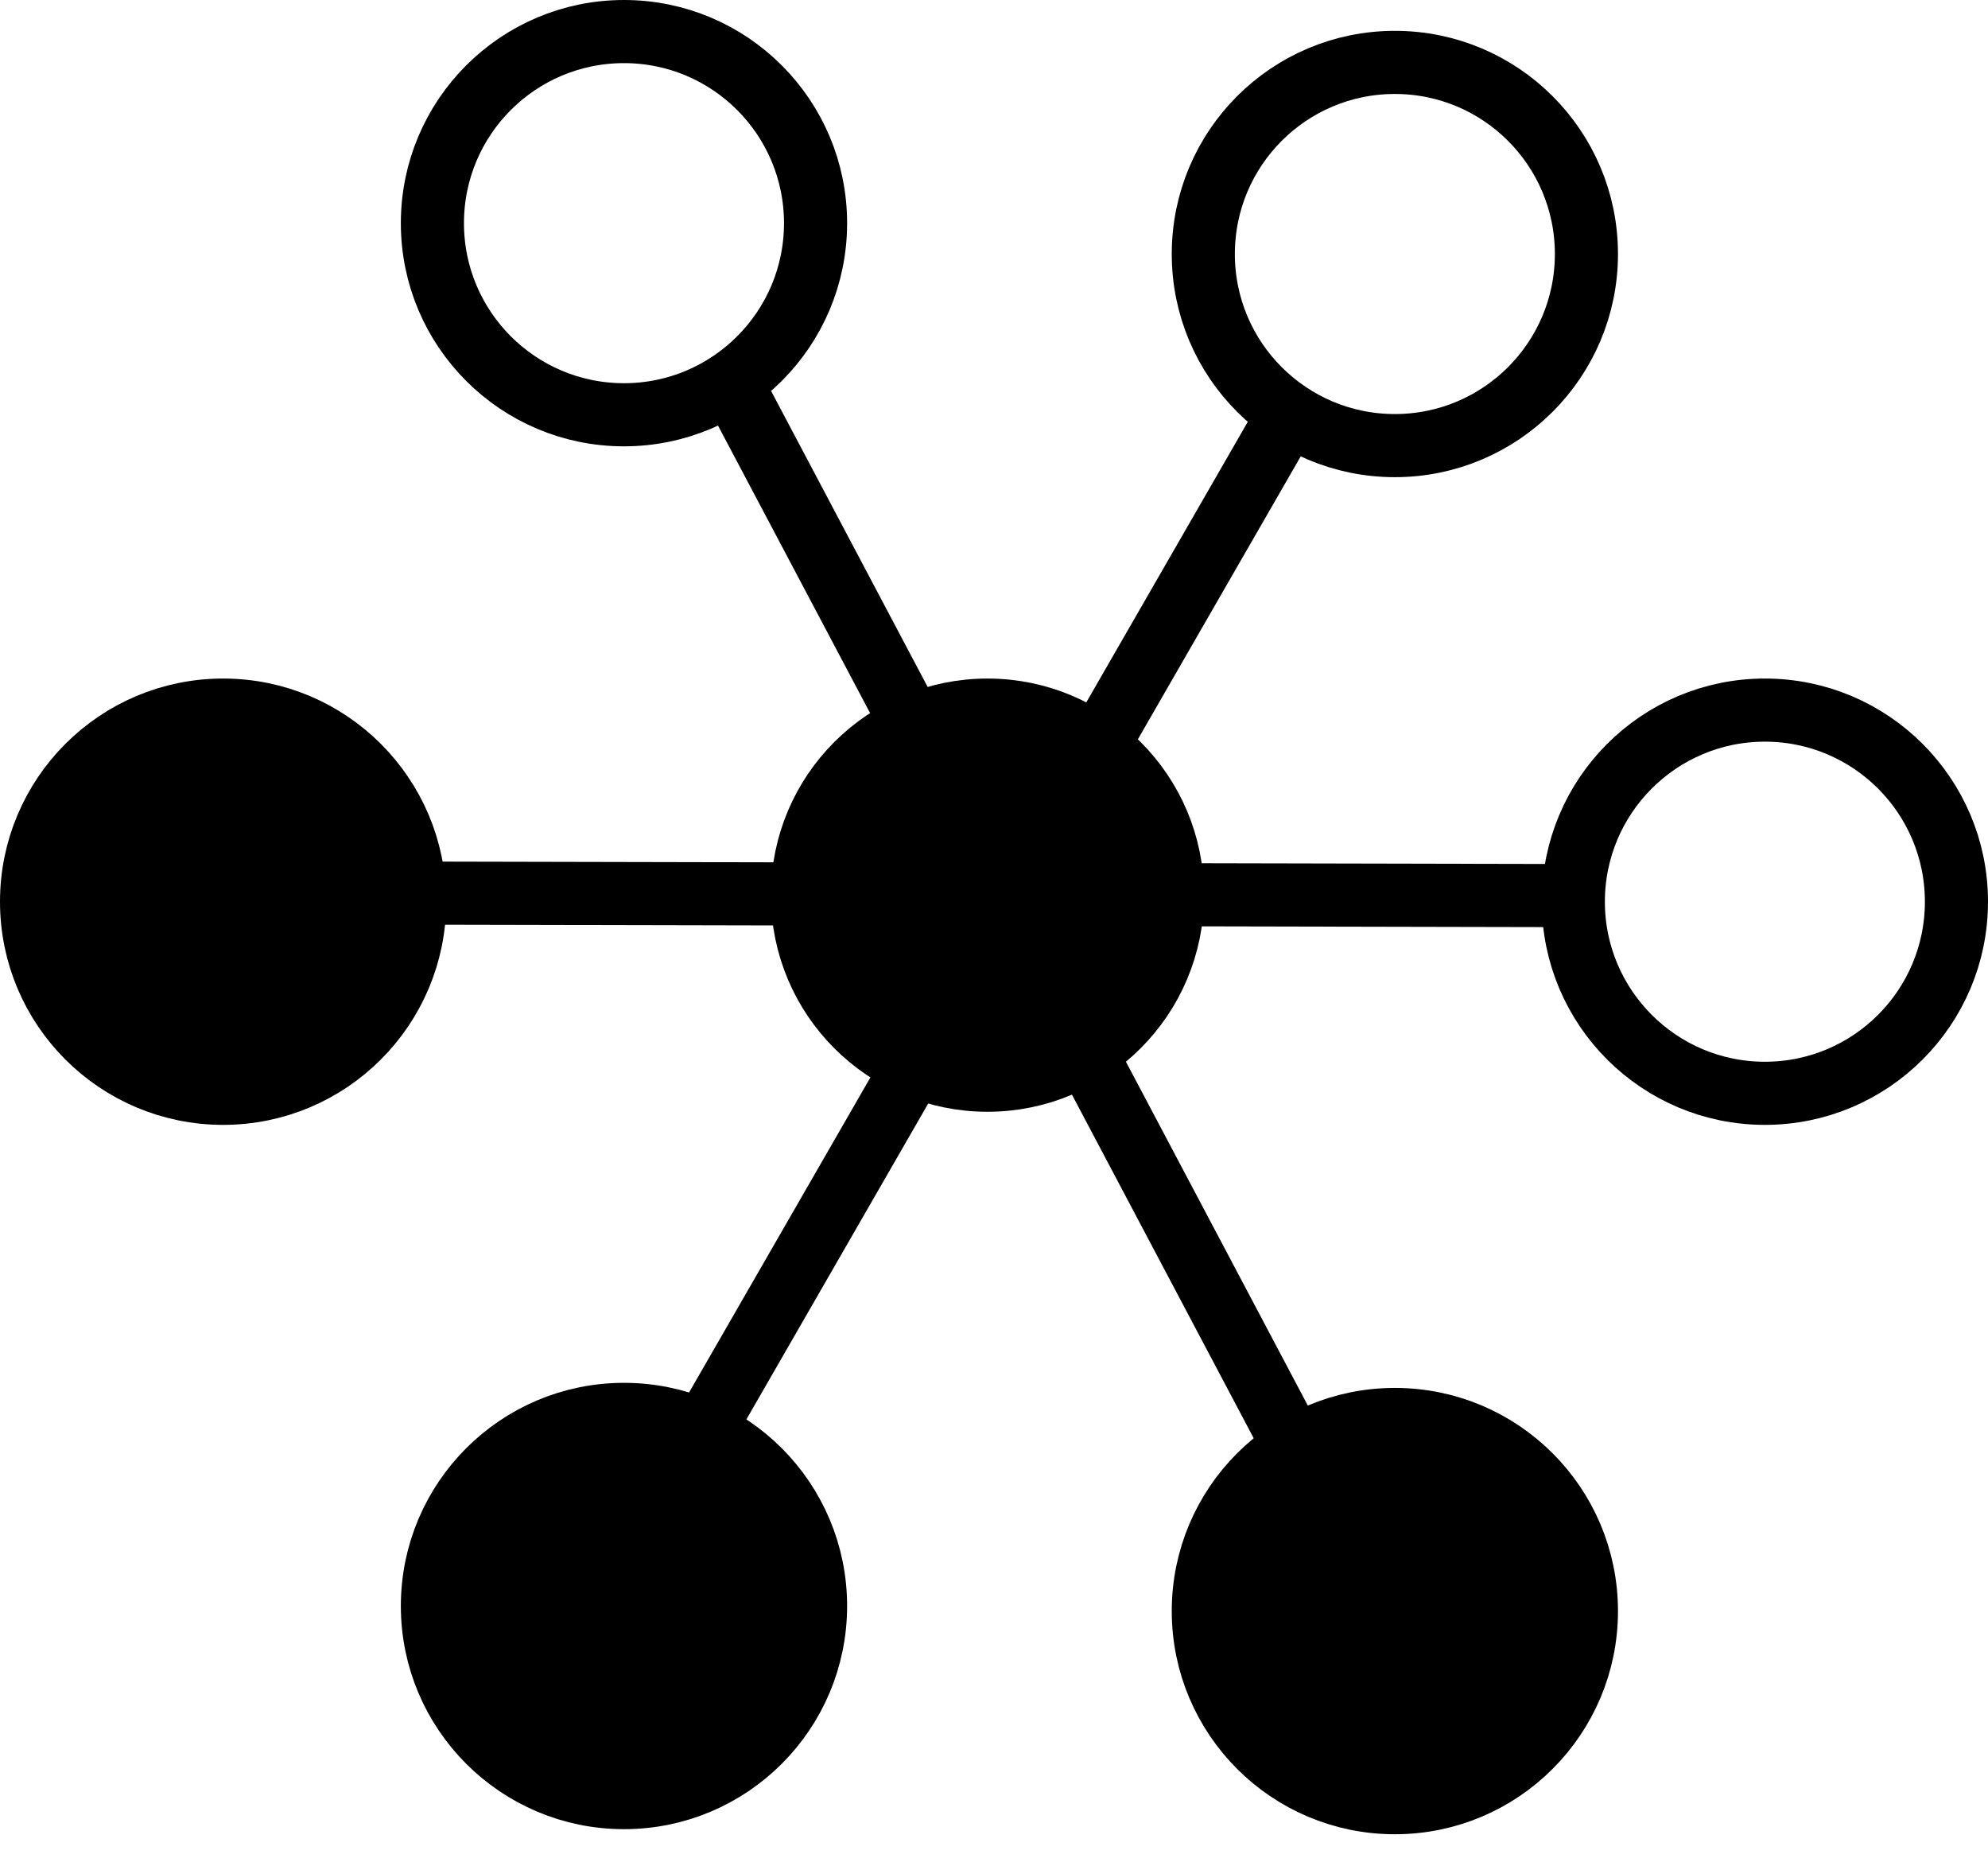
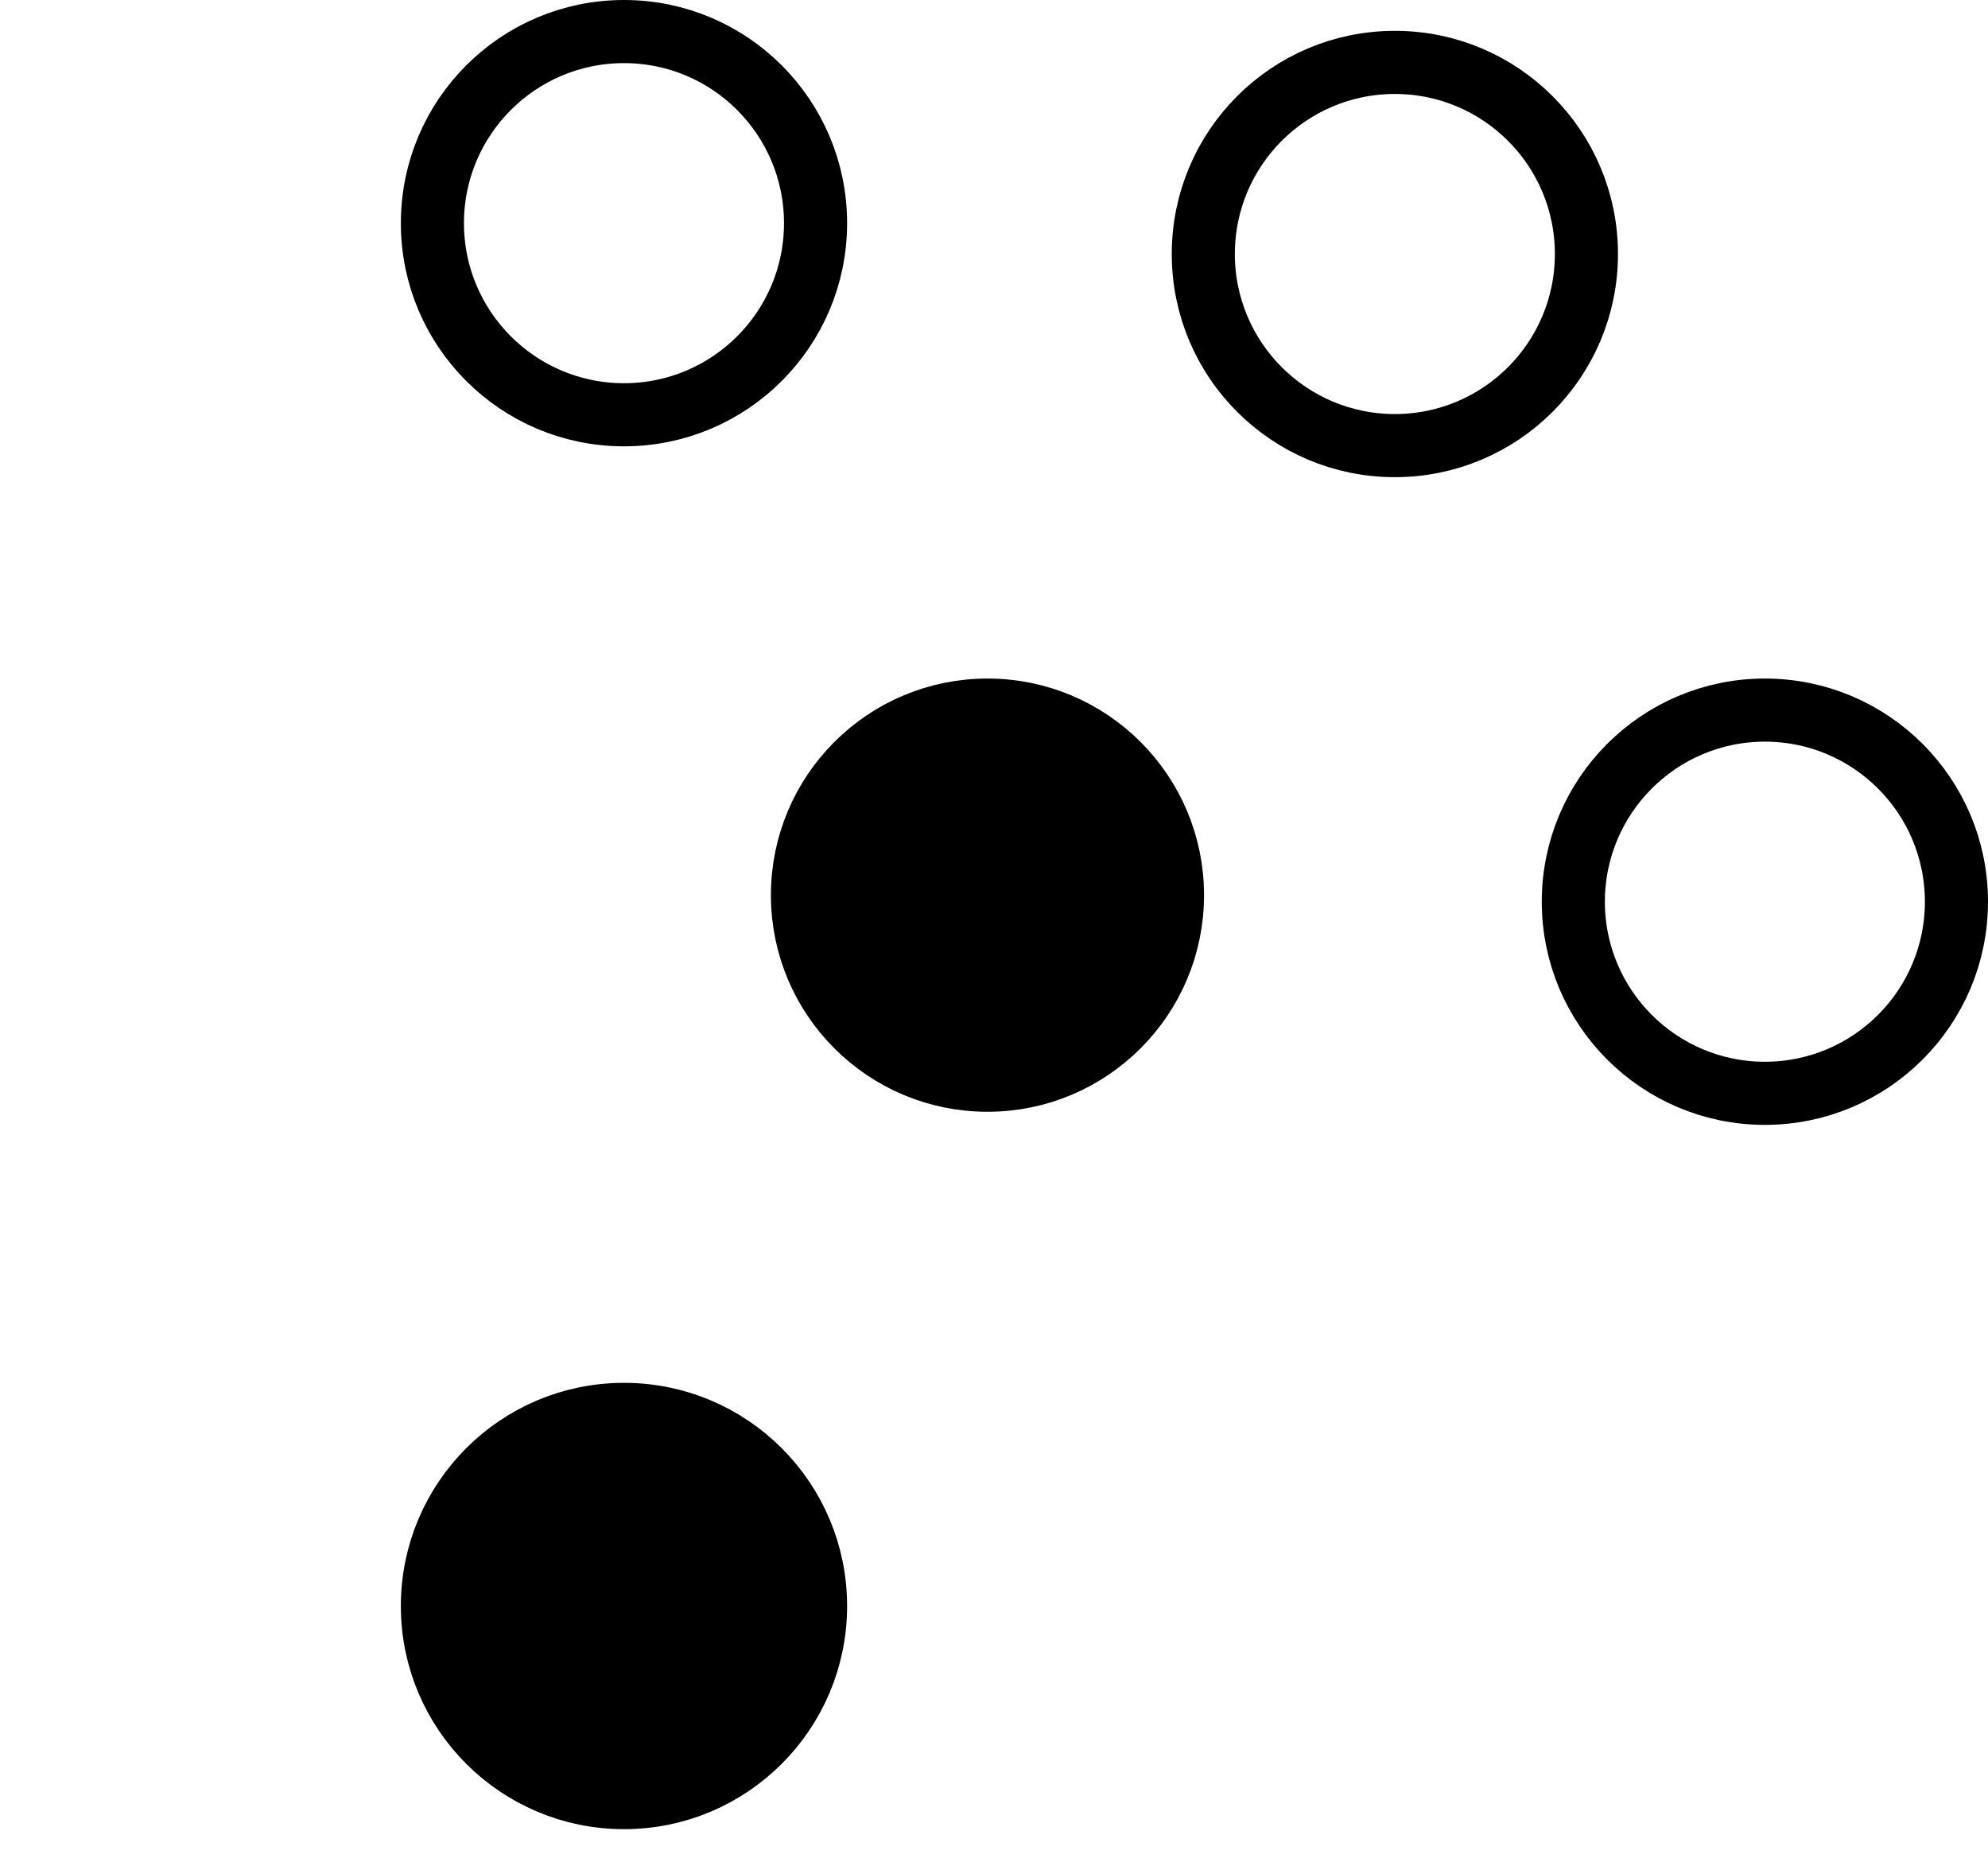
<svg xmlns="http://www.w3.org/2000/svg" width="63" height="59" viewBox="0 0 63 59" fill="none">
  <path d="M44.203 14.118C47.556 14.118 50.274 11.4 50.274 8.048C50.274 4.695 47.556 1.977 44.203 1.977C40.85 1.977 38.133 4.695 38.133 8.048C38.133 11.4 40.85 14.118 44.203 14.118Z" stroke="black" stroke-width="2" />
  <path d="M55.929 34.639C59.282 34.639 62 31.921 62 28.569C62 25.216 59.282 22.498 55.929 22.498C52.577 22.498 49.859 25.216 49.859 28.569C49.859 31.921 52.577 34.639 55.929 34.639Z" stroke="black" stroke-width="2" />
-   <path d="M44.203 57.114C47.556 57.114 50.274 54.396 50.274 51.043C50.274 47.691 47.556 44.973 44.203 44.973C40.85 44.973 38.133 47.691 38.133 51.043C38.133 54.396 40.85 57.114 44.203 57.114Z" fill="black" stroke="black" stroke-width="2" />
  <path d="M19.774 56.953C23.127 56.953 25.845 54.235 25.845 50.883C25.845 47.53 23.127 44.812 19.774 44.812C16.421 44.812 13.703 47.53 13.703 50.883C13.703 54.235 16.421 56.953 19.774 56.953Z" fill="black" stroke="black" stroke-width="2" />
-   <path d="M7.071 34.639C10.423 34.639 13.141 31.921 13.141 28.569C13.141 25.216 10.423 22.498 7.071 22.498C3.718 22.498 1 25.216 1 28.569C1 31.921 3.718 34.639 7.071 34.639Z" fill="black" stroke="black" stroke-width="2" />
  <path d="M19.774 13.141C23.127 13.141 25.845 10.423 25.845 7.071C25.845 3.718 23.127 1 19.774 1C16.421 1 13.703 3.718 13.703 7.071C13.703 10.423 16.421 13.141 19.774 13.141Z" stroke="black" stroke-width="2" />
-   <path d="M41.064 12.726L22.498 44.973" stroke="black" stroke-width="2" />
-   <path d="M49.949 28.375L13.806 28.298" stroke="black" stroke-width="2" />
-   <path d="M22.986 11.785L41.064 45.95" stroke="black" stroke-width="2" />
  <path d="M31.293 34.224C34.531 34.224 37.156 31.599 37.156 28.361C37.156 25.123 34.531 22.498 31.293 22.498C28.055 22.498 25.43 25.123 25.43 28.361C25.43 31.599 28.055 34.224 31.293 34.224Z" fill="black" stroke="black" stroke-width="2" />
</svg>